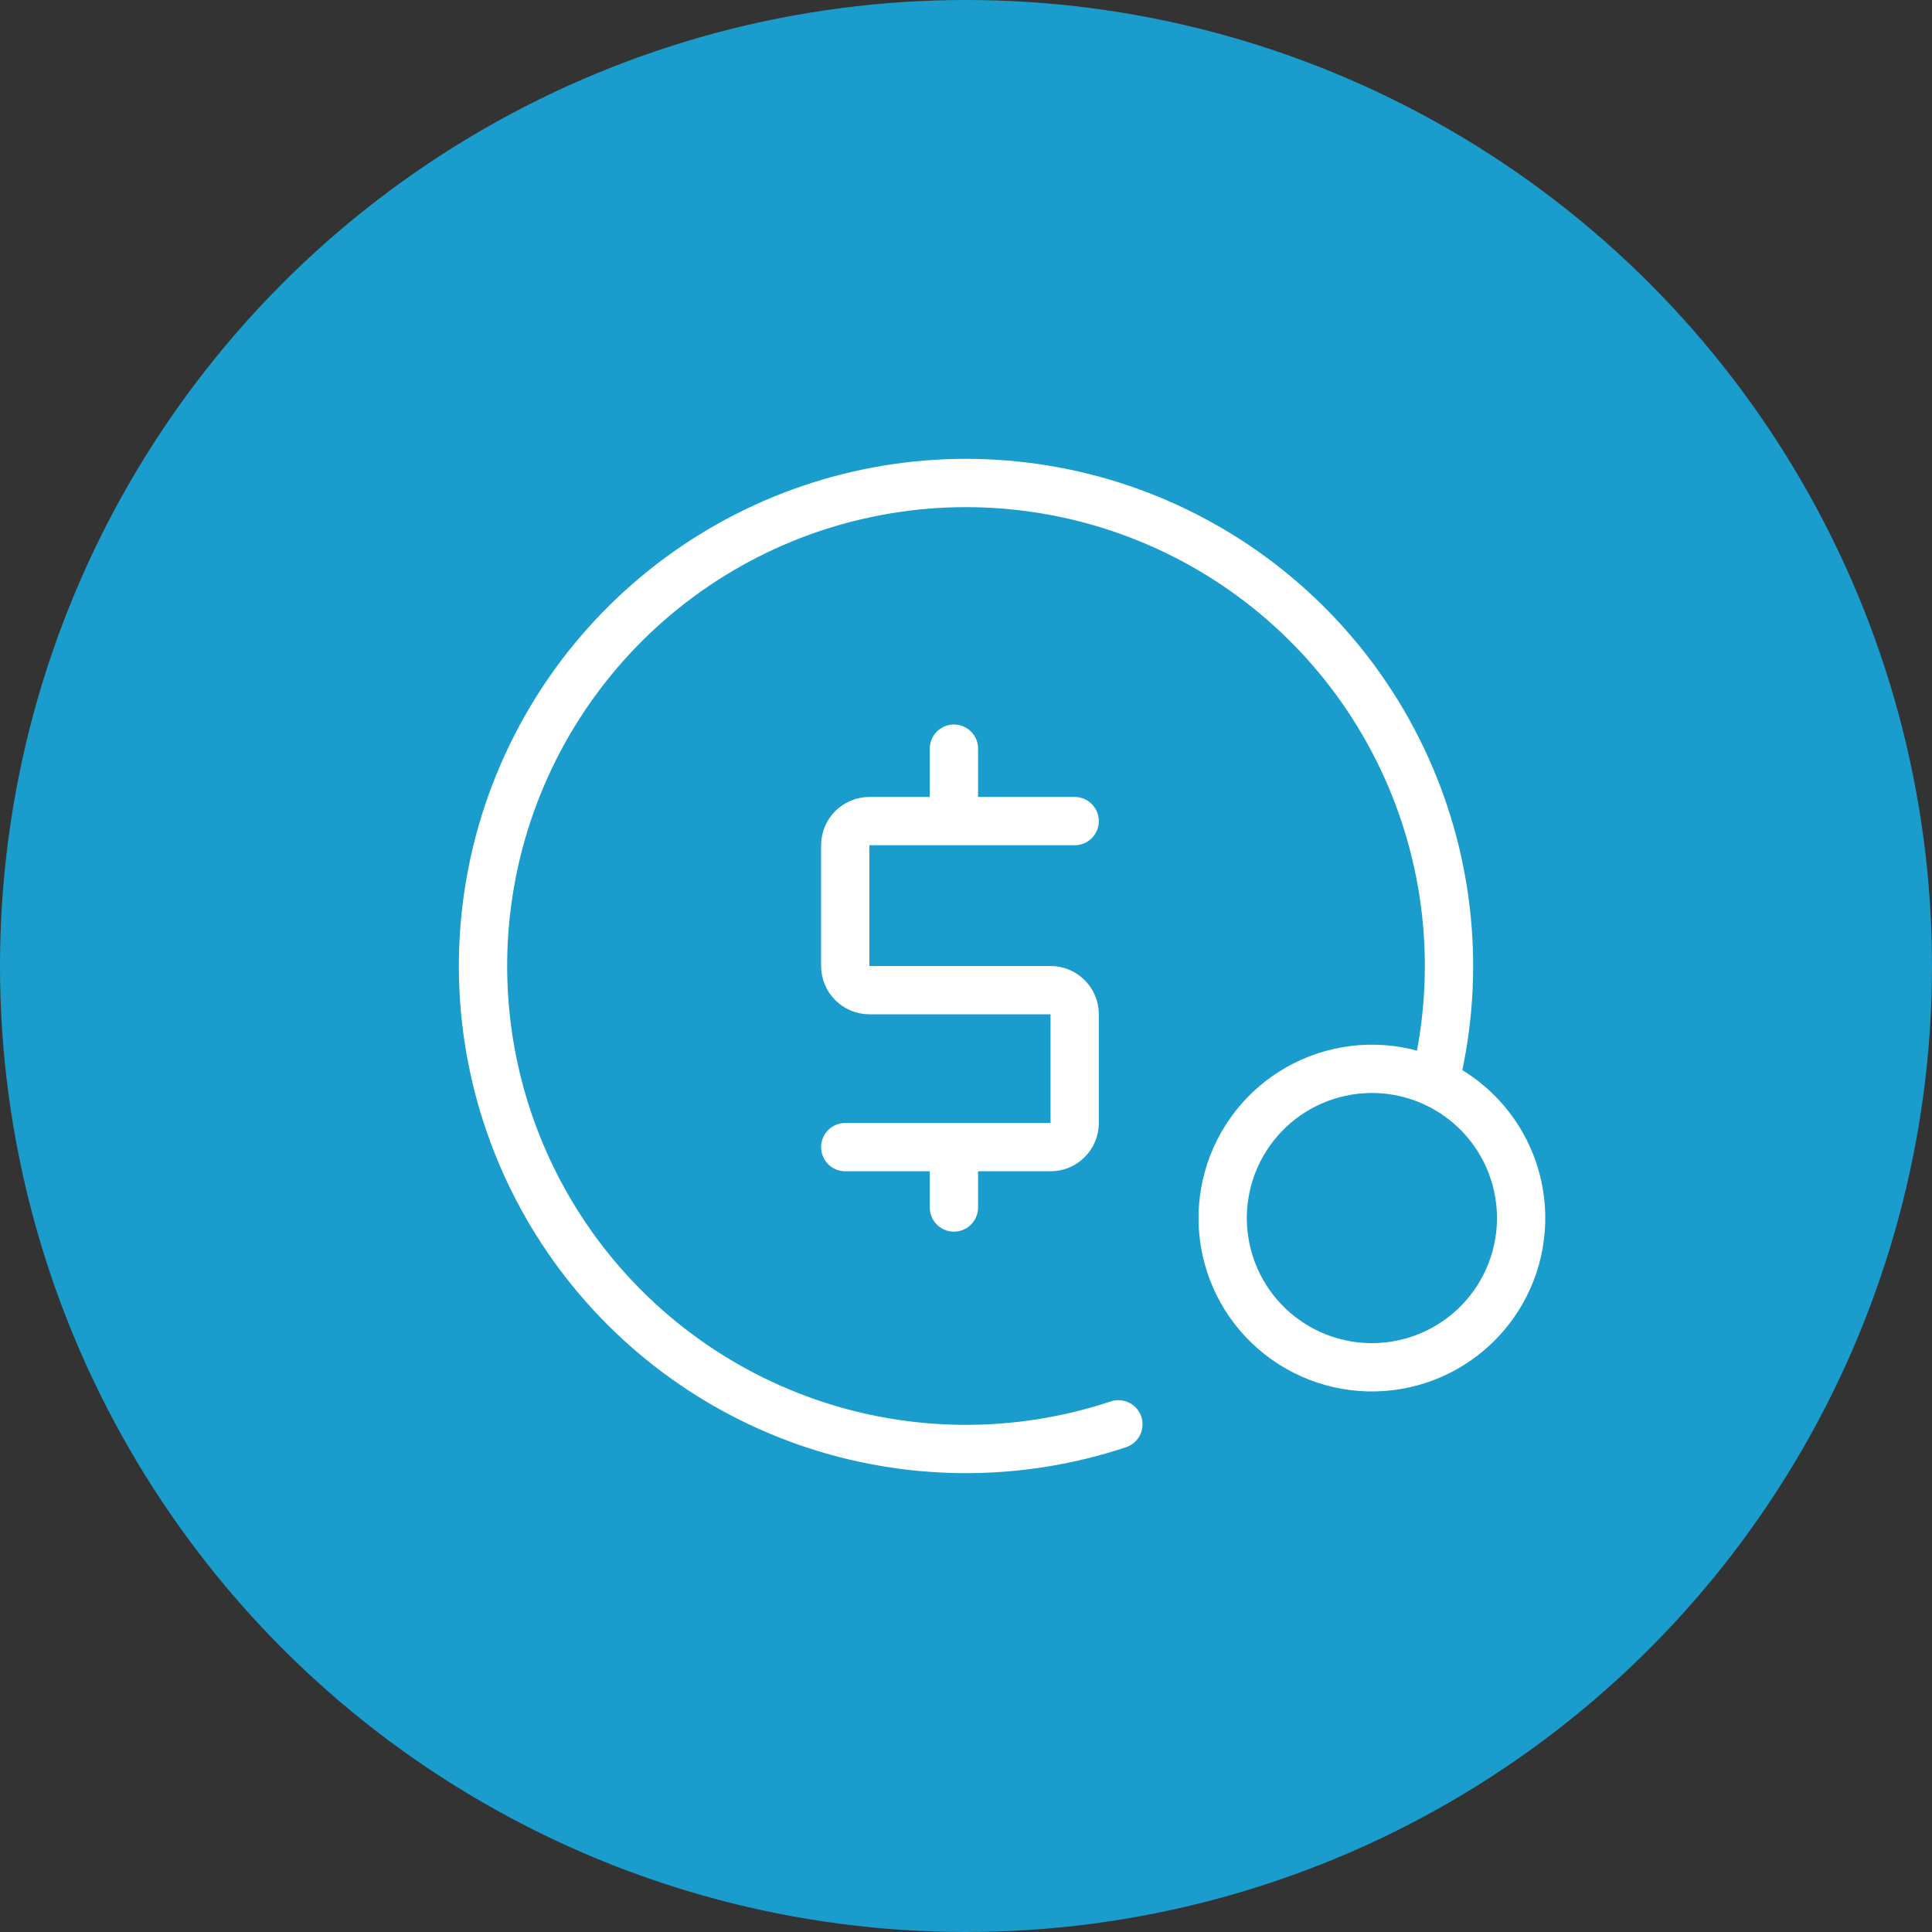
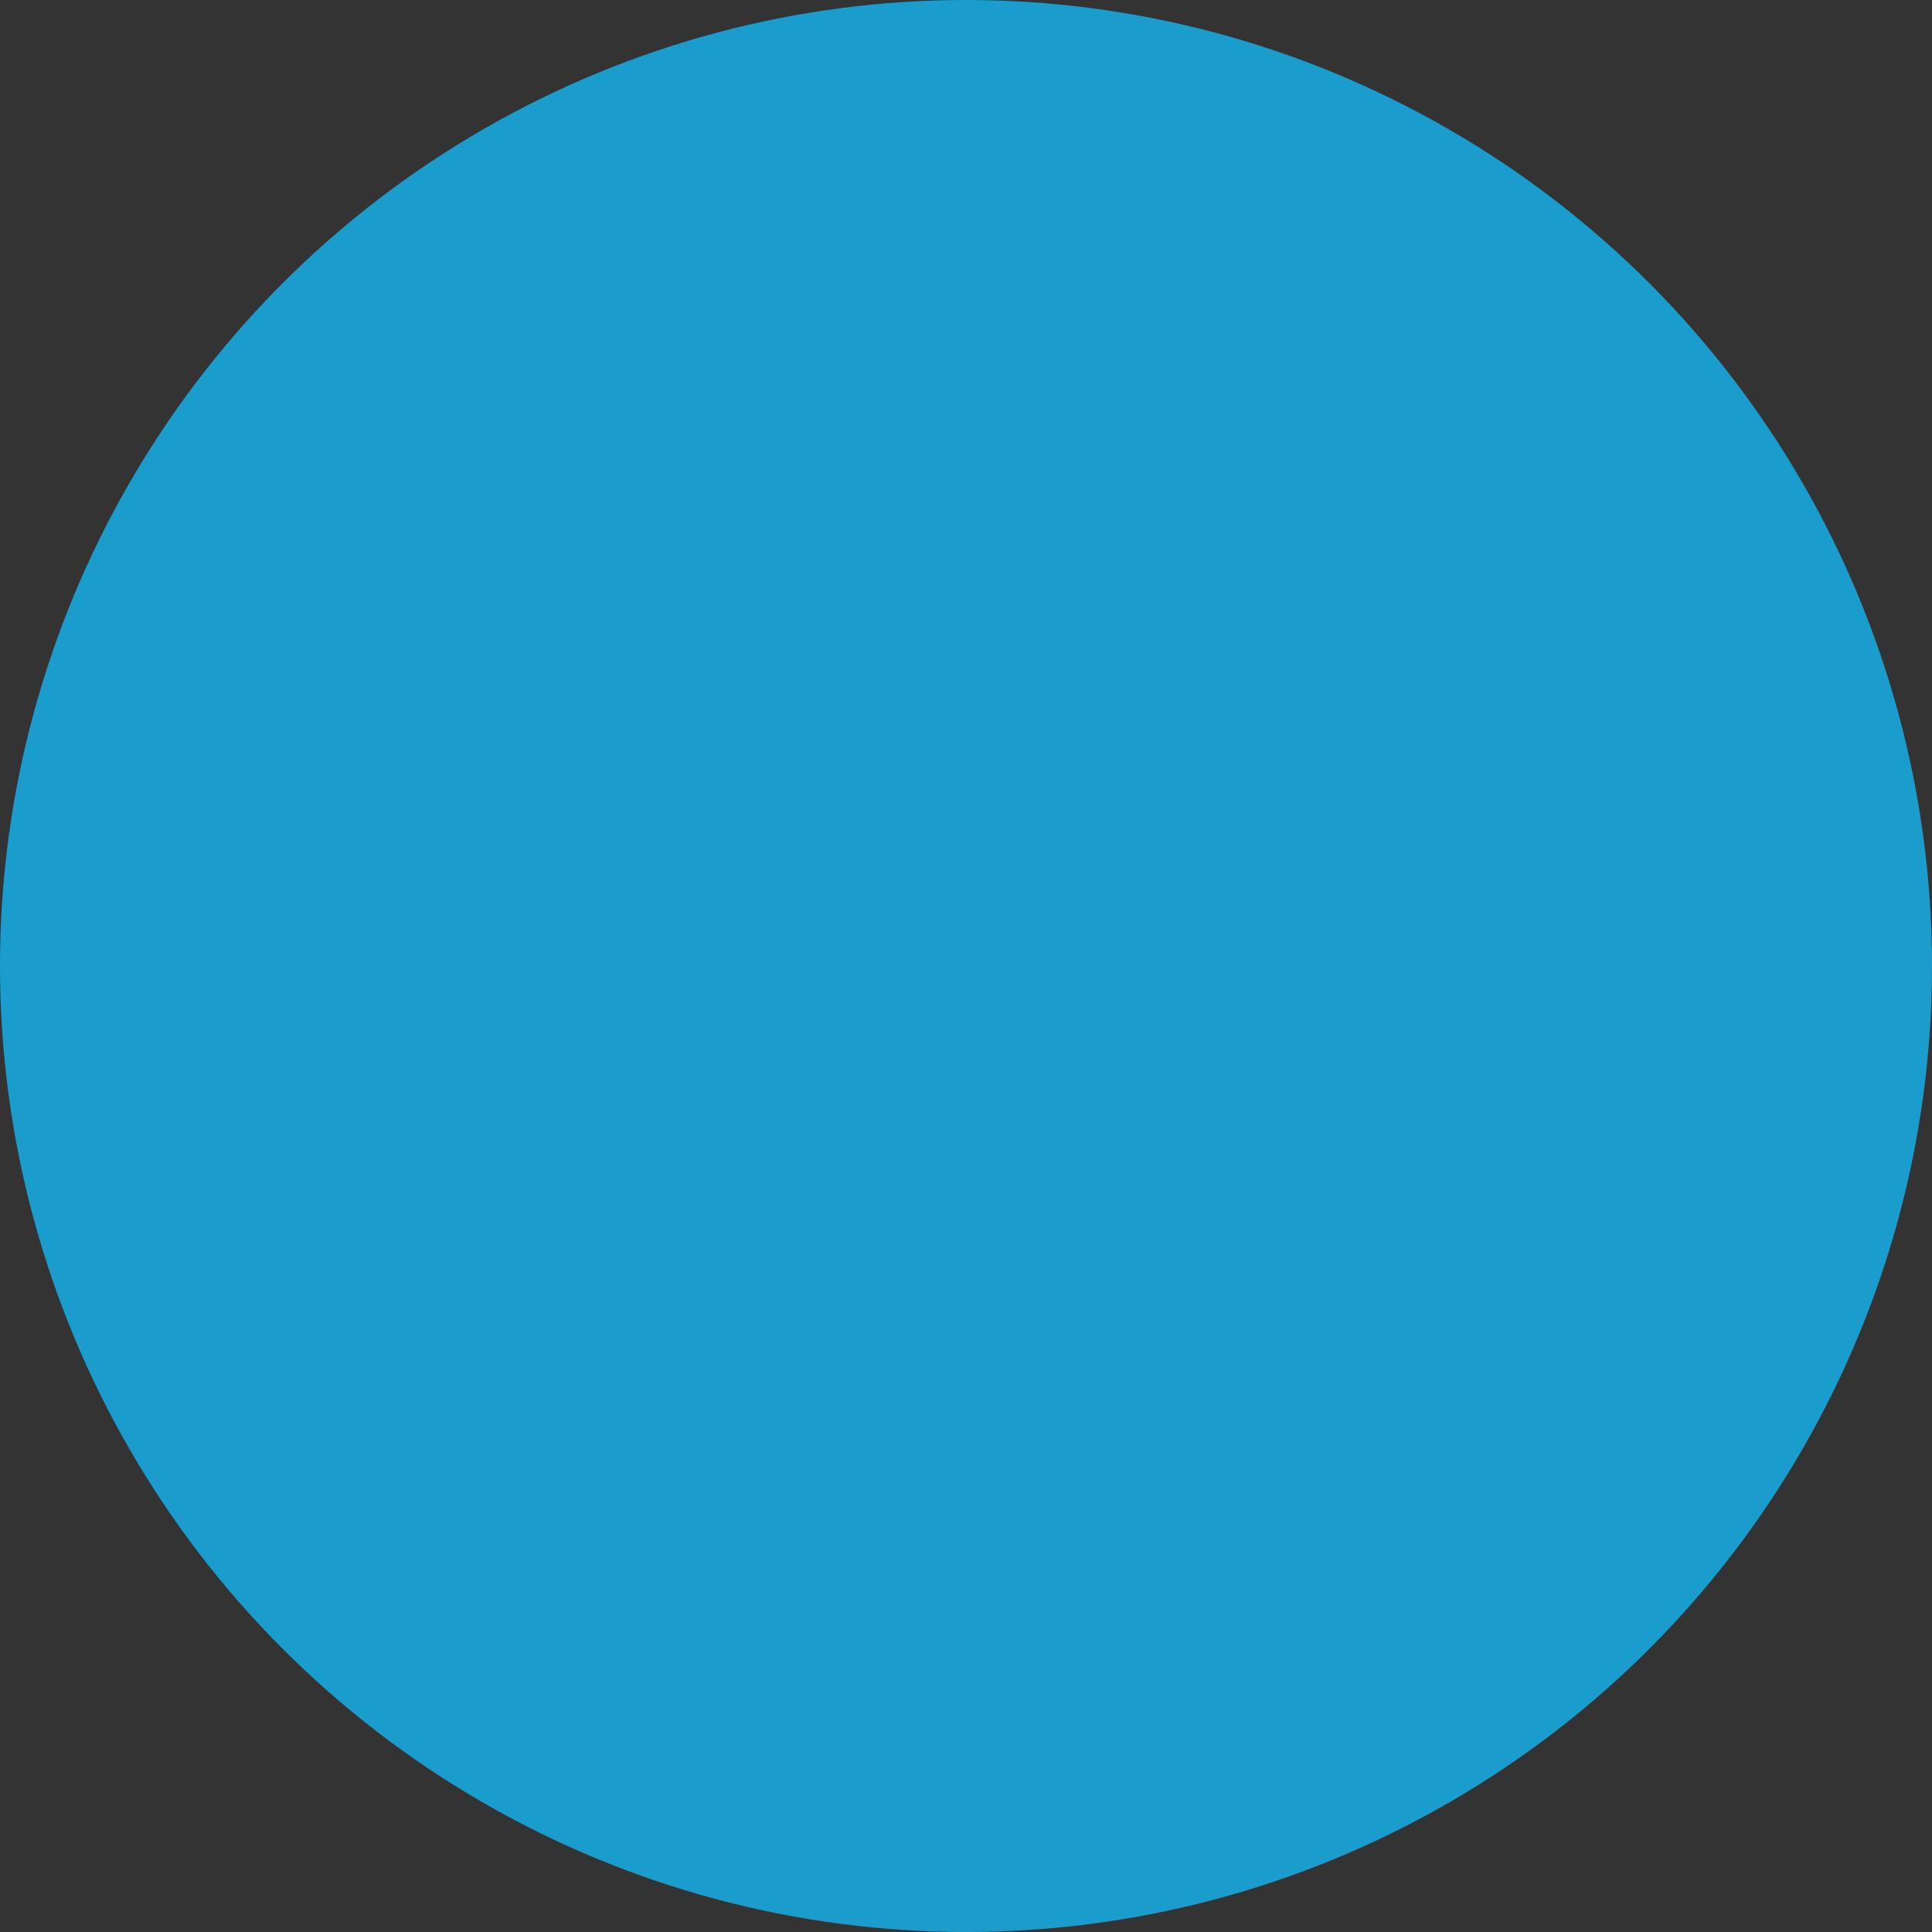
<svg xmlns="http://www.w3.org/2000/svg" width="80" height="80" viewBox="0 0 80 80" fill="none">
  <rect x="0" y="0" width="80" height="80" fill="#333333" stroke="none" />
  <circle cx="40" cy="40" r="40" fill="#1A9DCD" />
-   <path d="M46.31 58.978C42.126 60.37 37.599 60.339 33.434 58.892C29.27 57.444 25.7 54.661 23.28 50.975C20.86 47.288 19.727 42.906 20.056 38.509C20.384 34.112 22.157 29.947 25.098 26.661C28.038 23.376 31.983 21.154 36.316 20.342C40.65 19.53 45.131 20.173 49.062 22.171C52.993 24.169 56.153 27.409 58.051 31.389C59.95 35.369 60.48 39.864 59.559 44.177" stroke="white" stroke-width="2" stroke-linecap="round" />
-   <path d="M51.166 47.916C51.497 47.175 51.971 46.507 52.56 45.949C53.15 45.391 53.844 44.955 54.602 44.665C55.36 44.376 56.167 44.238 56.978 44.26C57.79 44.283 58.589 44.465 59.329 44.796C60.07 45.127 60.739 45.601 61.296 46.19C61.854 46.78 62.29 47.473 62.58 48.231C62.87 48.989 63.007 49.797 62.985 50.608C62.962 51.419 62.781 52.218 62.449 52.959C62.118 53.7 61.644 54.368 61.055 54.926C60.465 55.484 59.772 55.92 59.014 56.21C58.256 56.5 57.448 56.637 56.637 56.615C55.826 56.592 55.027 56.41 54.286 56.079C53.545 55.748 52.877 55.274 52.319 54.685C51.761 54.095 51.325 53.402 51.035 52.644C50.746 51.886 50.608 51.078 50.63 50.267C50.653 49.456 50.835 48.657 51.166 47.916L51.166 47.916Z" stroke="white" stroke-width="2" stroke-linecap="round" />
-   <path d="M44.5 34H39.5M39.5 34V31M39.5 34H36C35.448 34 35 34.448 35 35V40C35 40.552 35.448 41 36 41H43.5C44.052 41 44.5 41.448 44.5 42V46.5C44.5 47.052 44.052 47.5 43.5 47.5H39.5M39.5 47.5V50M39.5 47.5H35" stroke="white" stroke-width="2" stroke-linecap="round" />
</svg>